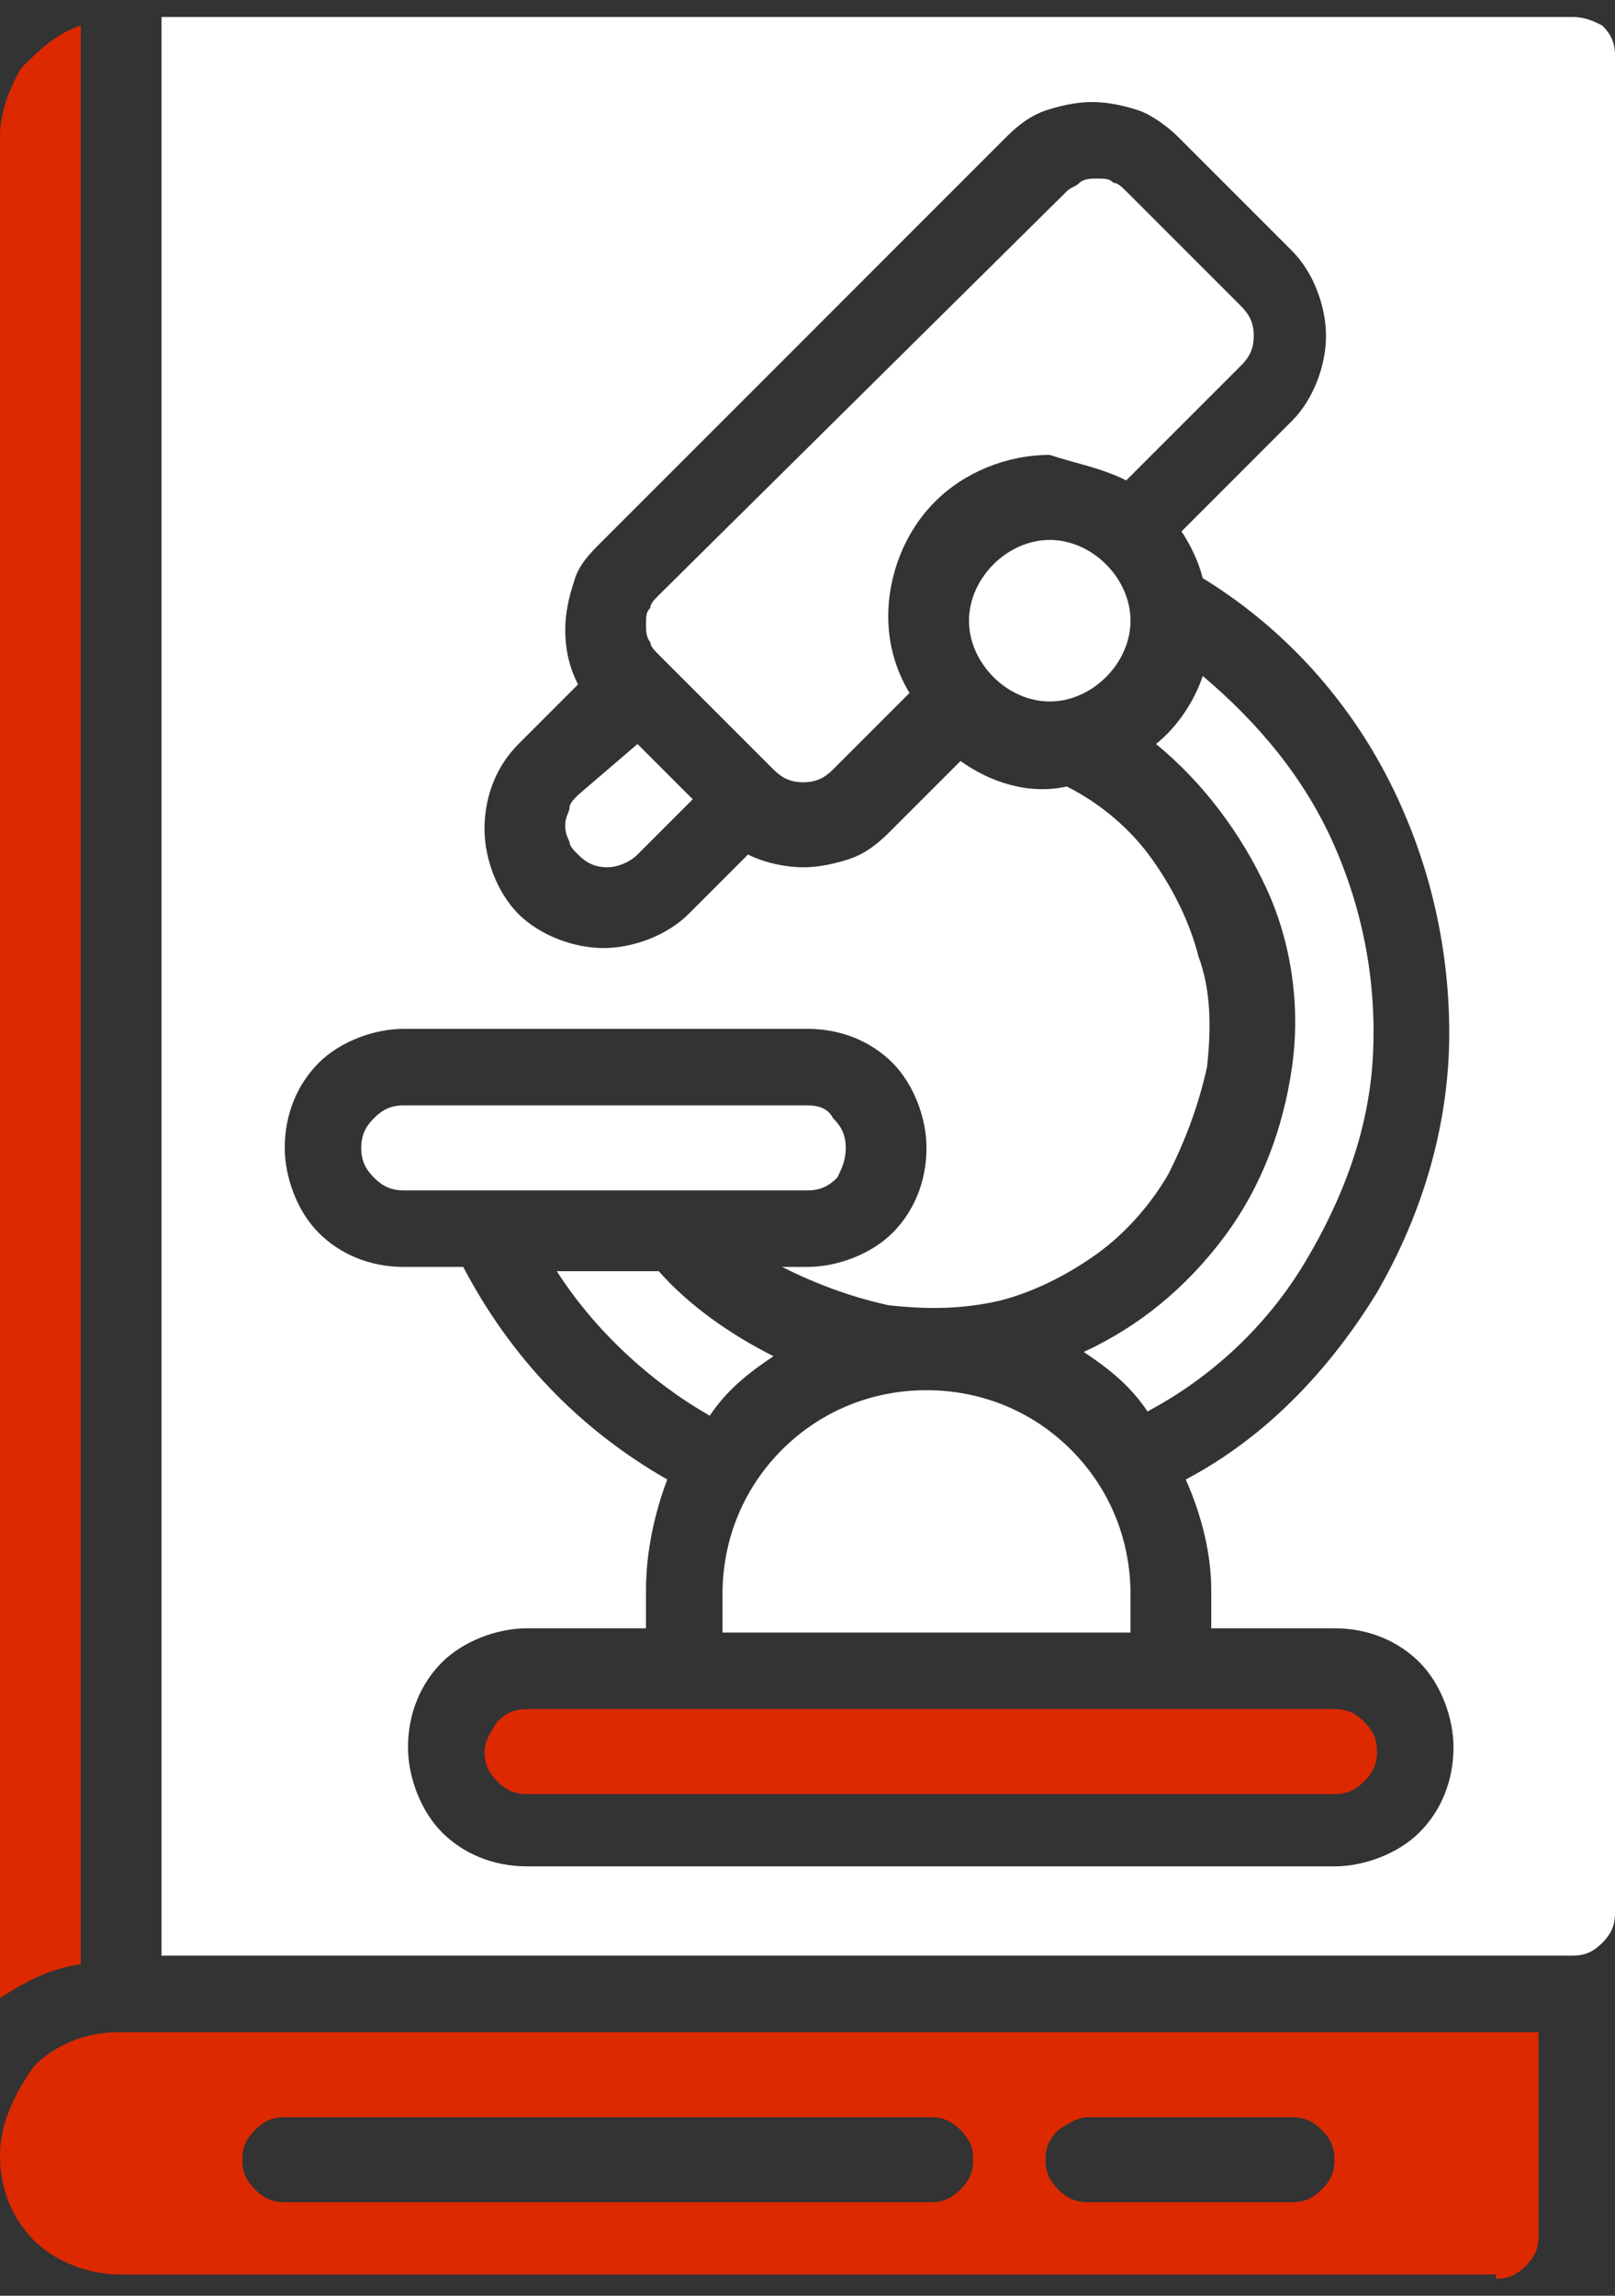
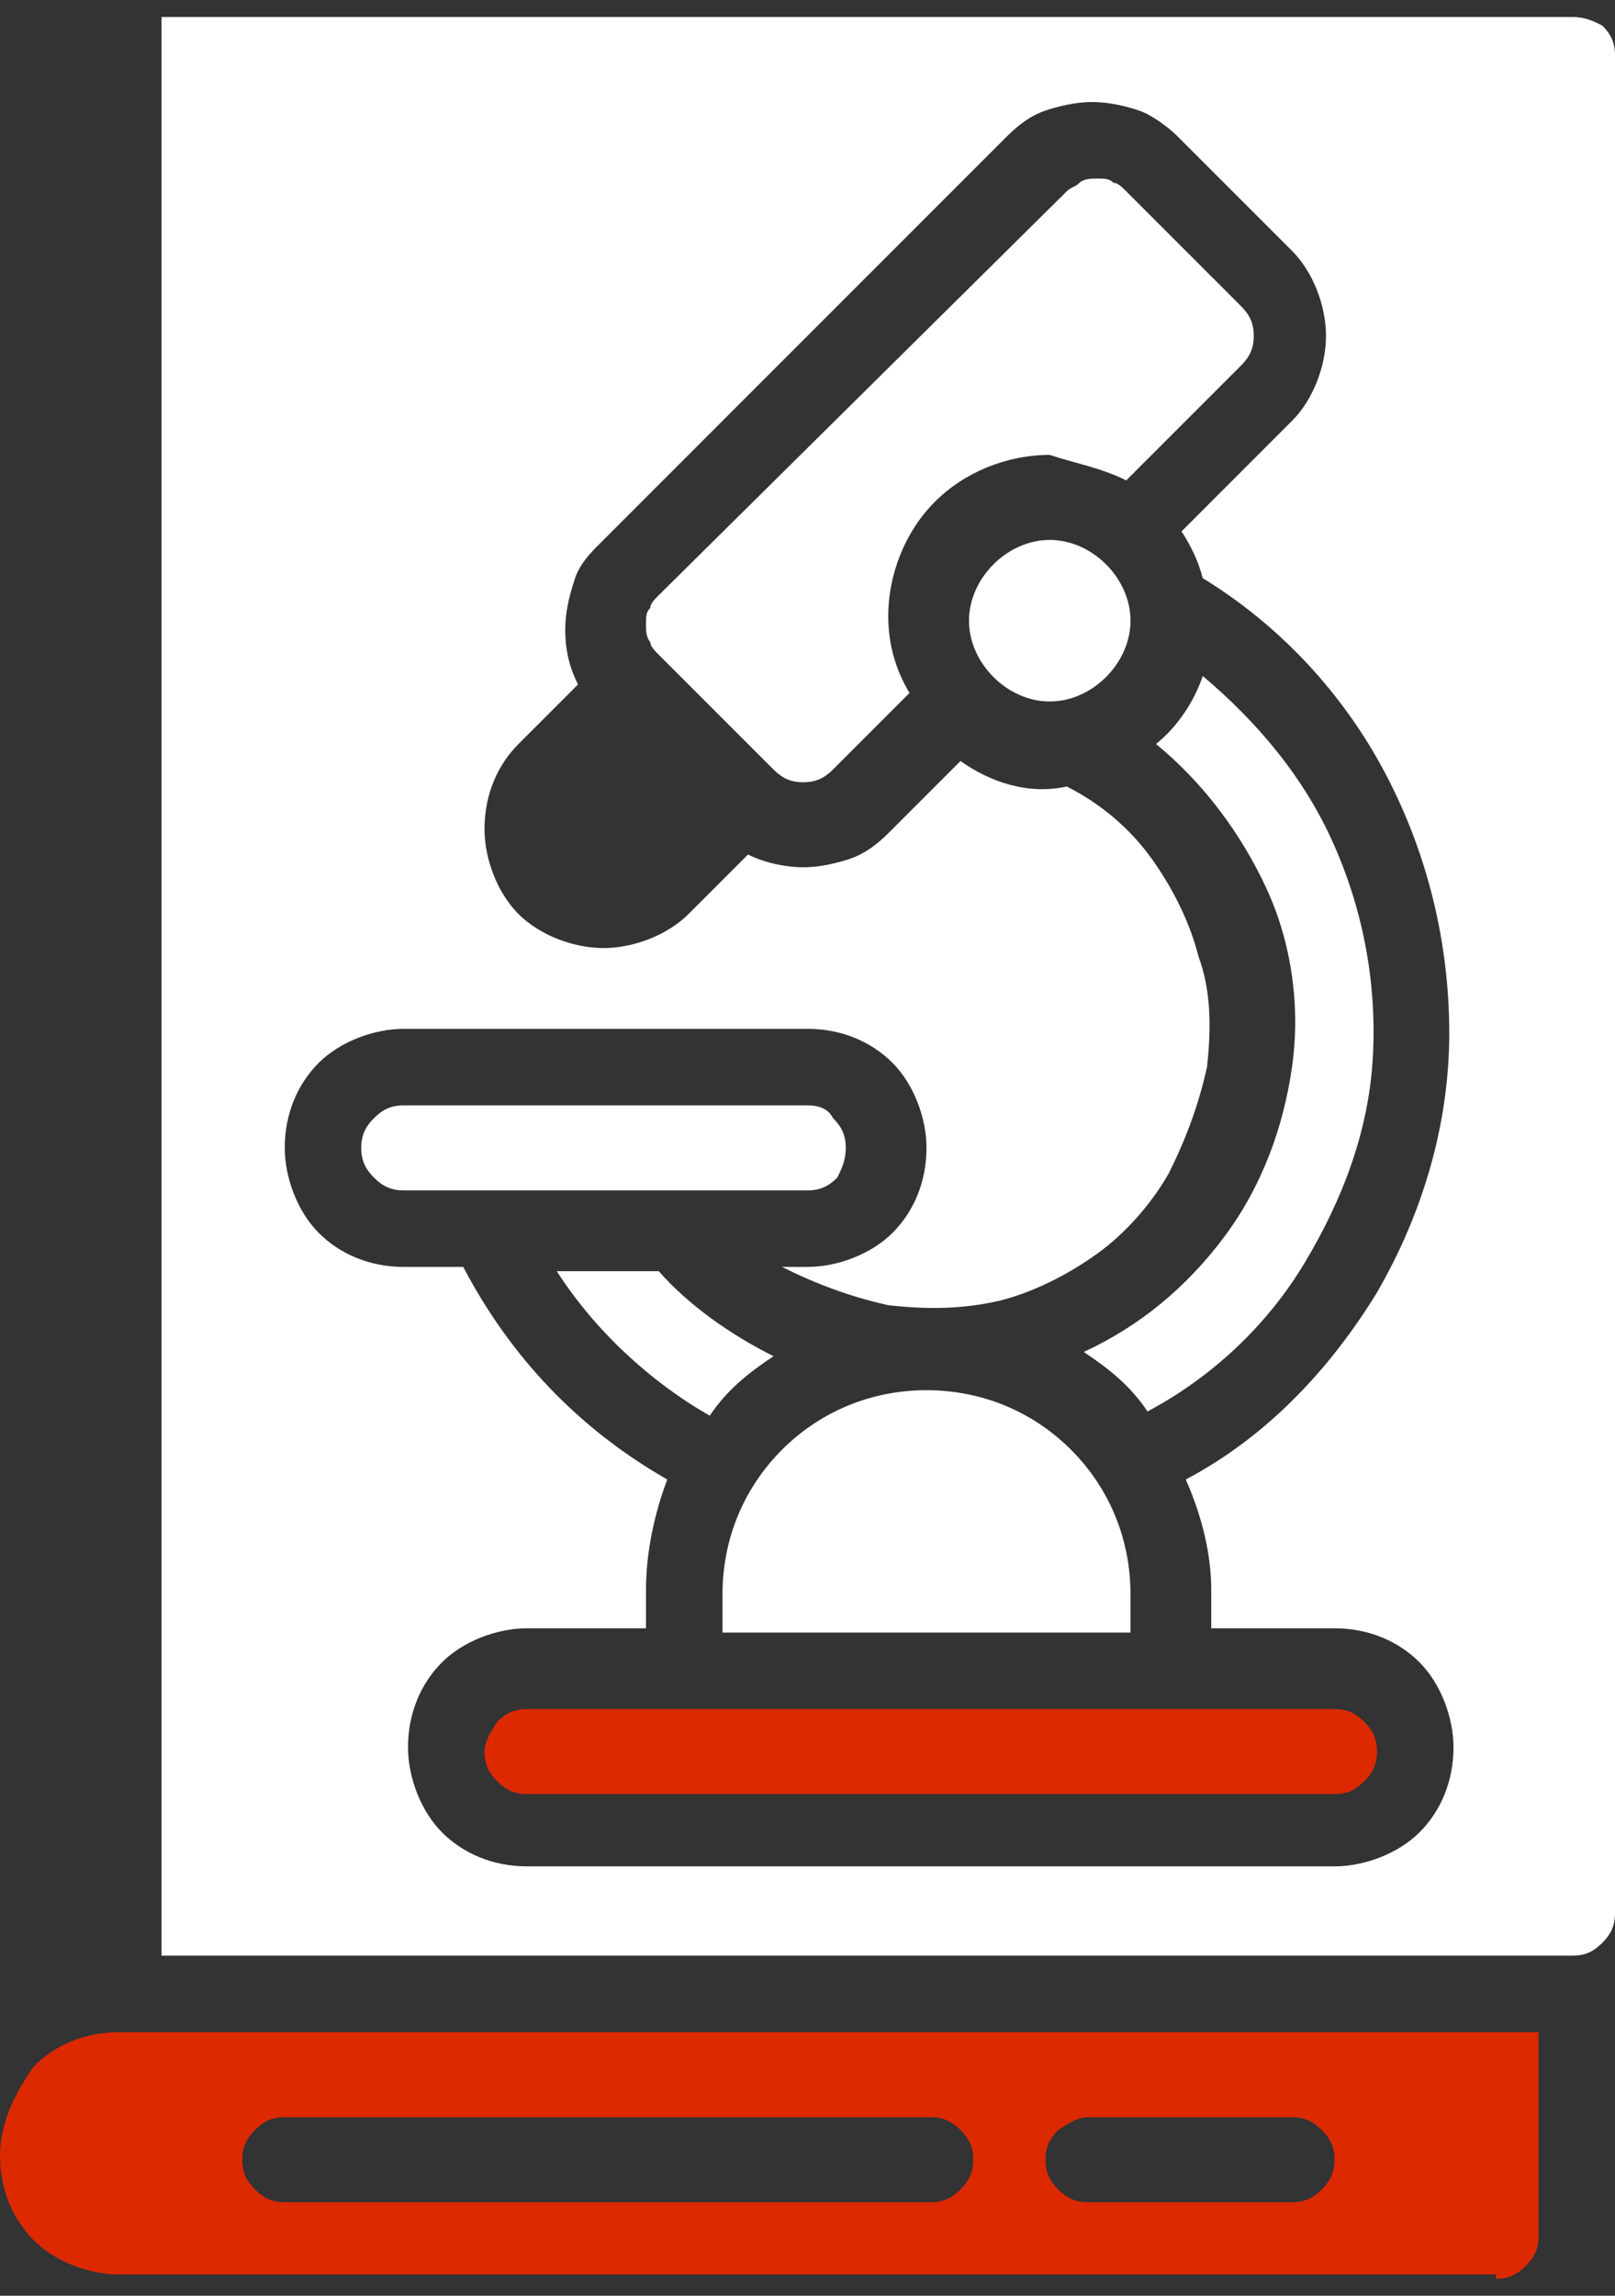
<svg xmlns="http://www.w3.org/2000/svg" version="1.1" id="Layer_1" x="0px" y="0px" viewBox="0 0 38 54" style="enable-background:new 0 0 38 54;" xml:space="preserve">
  <rect x="0" y="0" width="38" height="54" fill="#333333" stroke="none" />
  <style type="text/css">
	.st0{fill:#FFFFFF;}
	.st1{fill:#DC2900;}
</style>
  <path class="st0" d="M26.5,11.3l2.7-2.7c0.2-0.2,0.3-0.4,0.3-0.7c0-0.3-0.1-0.5-0.3-0.7l-2.7-2.7c-0.1-0.1-0.2-0.2-0.3-0.2  c-0.1-0.1-0.2-0.1-0.4-0.1c-0.1,0-0.3,0-0.4,0.1c-0.1,0.1-0.2,0.1-0.3,0.2L15.5,14c-0.1,0.1-0.2,0.2-0.2,0.3  c-0.1,0.1-0.1,0.2-0.1,0.4c0,0.1,0,0.3,0.1,0.4c0,0.1,0.1,0.2,0.2,0.3l2.7,2.7c0.2,0.2,0.4,0.3,0.7,0.3c0.3,0,0.5-0.1,0.7-0.3  l1.8-1.8c-0.3-0.5-0.5-1.1-0.5-1.8c0-1,0.4-2,1.1-2.7c0.7-0.7,1.7-1.1,2.7-1.1C25.3,10.9,25.9,11,26.5,11.3z" />
  <path class="st0" d="M37,0.4H3.8V46H37c0.3,0,0.5-0.1,0.7-0.3c0.2-0.2,0.3-0.4,0.3-0.7V1.3c0-0.3-0.1-0.5-0.3-0.7  C37.5,0.5,37.3,0.4,37,0.4z M28.5,37.4v0.9h2.9c0.8,0,1.5,0.3,2,0.8c0.5,0.5,0.8,1.3,0.8,2c0,0.8-0.3,1.5-0.8,2  c-0.5,0.5-1.3,0.8-2,0.8h-19c-0.8,0-1.5-0.3-2-0.8c-0.5-0.5-0.8-1.3-0.8-2c0-0.8,0.3-1.5,0.8-2c0.5-0.5,1.3-0.8,2-0.8h2.8v-0.9  c0-0.9,0.2-1.8,0.5-2.6c-2.1-1.2-3.7-2.9-4.8-5H9.5c-0.8,0-1.5-0.3-2-0.8c-0.5-0.5-0.8-1.3-0.8-2c0-0.8,0.3-1.5,0.8-2  c0.5-0.5,1.3-0.8,2-0.8H19c0.8,0,1.5,0.3,2,0.8c0.5,0.5,0.8,1.3,0.8,2c0,0.8-0.3,1.5-0.8,2c-0.5,0.5-1.3,0.8-2,0.8h-0.6  c0.8,0.4,1.6,0.7,2.5,0.9c0.9,0.1,1.7,0.1,2.6-0.1c0.8-0.2,1.6-0.6,2.3-1.1c0.7-0.5,1.3-1.2,1.7-1.9c0.4-0.8,0.7-1.6,0.9-2.5  c0.1-0.9,0.1-1.8-0.2-2.6c-0.2-0.8-0.6-1.6-1.1-2.3c-0.5-0.7-1.2-1.3-2-1.7c-0.9,0.2-1.8-0.1-2.5-0.6l-1.7,1.7  c-0.3,0.3-0.6,0.5-0.9,0.6c-0.3,0.1-0.7,0.2-1.1,0.2c-0.4,0-0.9-0.1-1.3-0.3l-1.4,1.4c-0.5,0.5-1.3,0.8-2,0.8c-0.7,0-1.5-0.3-2-0.8  c-0.5-0.5-0.8-1.3-0.8-2c0-0.8,0.3-1.5,0.8-2l1.4-1.4c-0.2-0.4-0.3-0.8-0.3-1.3c0-0.4,0.1-0.8,0.2-1.1c0.1-0.4,0.4-0.7,0.6-0.9  l9.6-9.6c0.3-0.3,0.6-0.5,0.9-0.6c0.3-0.1,0.7-0.2,1.1-0.2c0.4,0,0.8,0.1,1.1,0.2c0.3,0.1,0.7,0.4,0.9,0.6l2.7,2.7  c0.5,0.5,0.8,1.3,0.8,2s-0.3,1.5-0.8,2l-2.6,2.6c0.2,0.3,0.4,0.7,0.5,1.1c1.8,1.1,3.3,2.7,4.3,4.6c1,1.9,1.5,4,1.5,6.1  c0,2.1-0.6,4.2-1.7,6.1c-1.1,1.8-2.6,3.4-4.5,4.4C28.3,35.7,28.5,36.6,28.5,37.4z" />
  <path class="st0" d="M28.3,15.9c-0.2,0.6-0.6,1.2-1.1,1.6c1.1,0.9,2,2.1,2.6,3.4c0.6,1.3,0.8,2.8,0.6,4.2c-0.2,1.4-0.7,2.8-1.6,4  c-0.9,1.2-2,2.1-3.3,2.7c0.6,0.4,1.1,0.8,1.5,1.4c1.5-0.8,2.8-2,3.7-3.5c0.9-1.5,1.5-3.1,1.6-4.8c0.1-1.7-0.2-3.4-0.9-5  C30.7,18.3,29.6,17,28.3,15.9z" />
  <path class="st0" d="M18.2,31.9c-1-0.5-2-1.2-2.7-2h-2.4c0.9,1.4,2.2,2.6,3.6,3.4C17.1,32.7,17.6,32.3,18.2,31.9z" />
  <path class="st0" d="M19.9,27c0-0.3-0.1-0.5-0.3-0.7C19.5,26.1,19.3,26,19,26H9.5c-0.3,0-0.5,0.1-0.7,0.3c-0.2,0.2-0.3,0.4-0.3,0.7  c0,0.3,0.1,0.5,0.3,0.7c0.2,0.2,0.4,0.3,0.7,0.3H19c0.3,0,0.5-0.1,0.7-0.3C19.8,27.5,19.9,27.3,19.9,27z" />
  <path class="st0" d="M24.7,16.5c1,0,1.9-0.9,1.9-1.9s-0.9-1.9-1.9-1.9c-1,0-1.9,0.9-1.9,1.9S23.7,16.5,24.7,16.5z" />
  <path class="st0" d="M17.1,38.4h9.5v-0.9c0-1.3-0.5-2.5-1.4-3.4c-0.9-0.9-2.1-1.4-3.4-1.4s-2.5,0.5-3.4,1.4  c-0.9,0.9-1.4,2.1-1.4,3.4V38.4z" />
  <path class="st1" d="M11.4,41.2c0,0.3,0.1,0.5,0.3,0.7c0.2,0.2,0.4,0.3,0.7,0.3h19c0.3,0,0.5-0.1,0.7-0.3c0.2-0.2,0.3-0.4,0.3-0.7  c0-0.3-0.1-0.5-0.3-0.7c-0.2-0.2-0.4-0.3-0.7-0.3h-19c-0.3,0-0.5,0.1-0.7,0.3C11.5,40.8,11.4,41,11.4,41.2z" />
  <path class="st1" d="M35.2,53.6c0.3,0,0.5-0.1,0.7-0.3c0.2-0.2,0.3-0.4,0.3-0.7v-4.8H2.8c-0.8,0-1.5,0.3-2,0.8C0.3,49.3,0,50,0,50.7  c0,0.8,0.3,1.5,0.8,2c0.5,0.5,1.3,0.8,2,0.8H35.2z M25.6,49.8h4.8c0.3,0,0.5,0.1,0.7,0.3c0.2,0.2,0.3,0.4,0.3,0.7  c0,0.3-0.1,0.5-0.3,0.7c-0.2,0.2-0.4,0.3-0.7,0.3h-4.8c-0.3,0-0.5-0.1-0.7-0.3c-0.2-0.2-0.3-0.4-0.3-0.7c0-0.3,0.1-0.5,0.3-0.7  C25.2,49.9,25.4,49.8,25.6,49.8z M6.7,49.8h15.2c0.3,0,0.5,0.1,0.7,0.3c0.2,0.2,0.3,0.4,0.3,0.7c0,0.3-0.1,0.5-0.3,0.7  c-0.2,0.2-0.4,0.3-0.7,0.3H6.7c-0.3,0-0.5-0.1-0.7-0.3c-0.2-0.2-0.3-0.4-0.3-0.7c0-0.3,0.1-0.5,0.3-0.7C6.2,49.9,6.4,49.8,6.7,49.8z  " />
-   <path class="st0" d="M13.6,18.7c-0.1,0.1-0.2,0.2-0.2,0.3c0,0.1-0.1,0.2-0.1,0.4c0,0.1,0,0.2,0.1,0.4c0,0.1,0.1,0.2,0.2,0.3  c0.2,0.2,0.4,0.3,0.7,0.3c0.2,0,0.5-0.1,0.7-0.3l1.3-1.3l-1.3-1.3L13.6,18.7z" />
-   <path class="st1" d="M1.9,0.6c-0.6,0.2-1,0.6-1.4,1C0.2,2.1,0,2.7,0,3.2V47c0.6-0.4,1.2-0.7,1.9-0.8V0.6z" />
</svg>